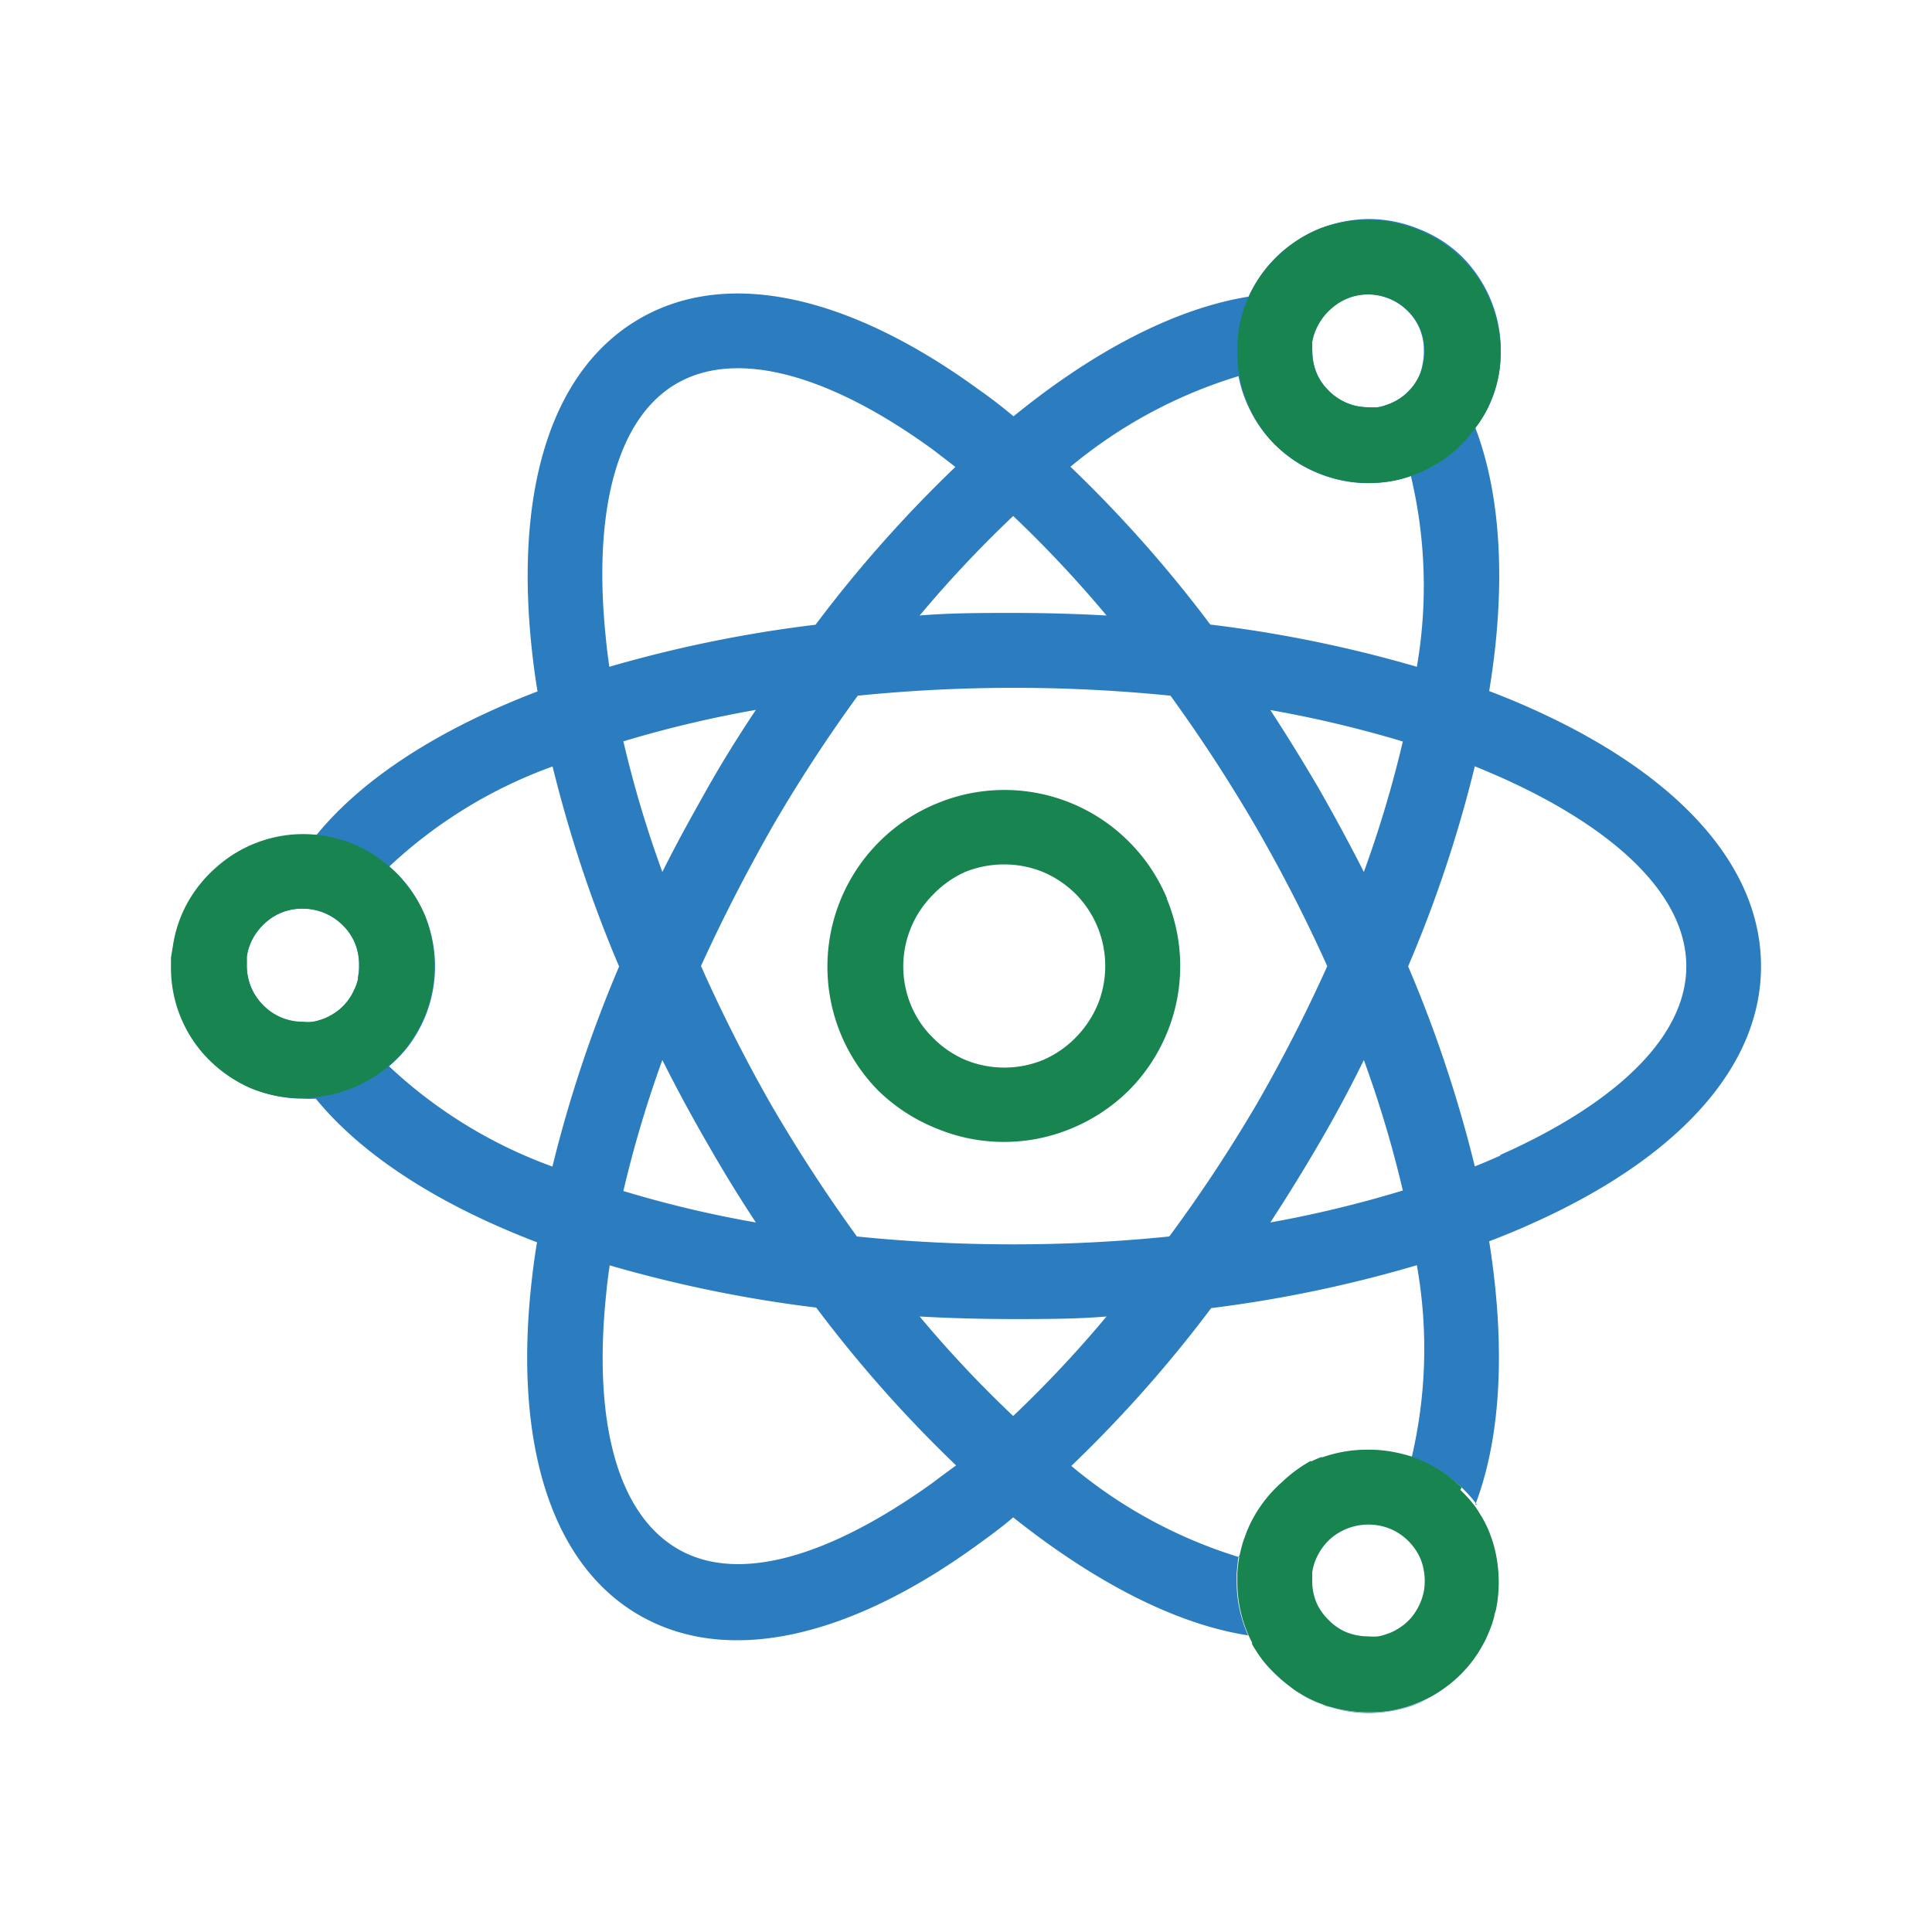
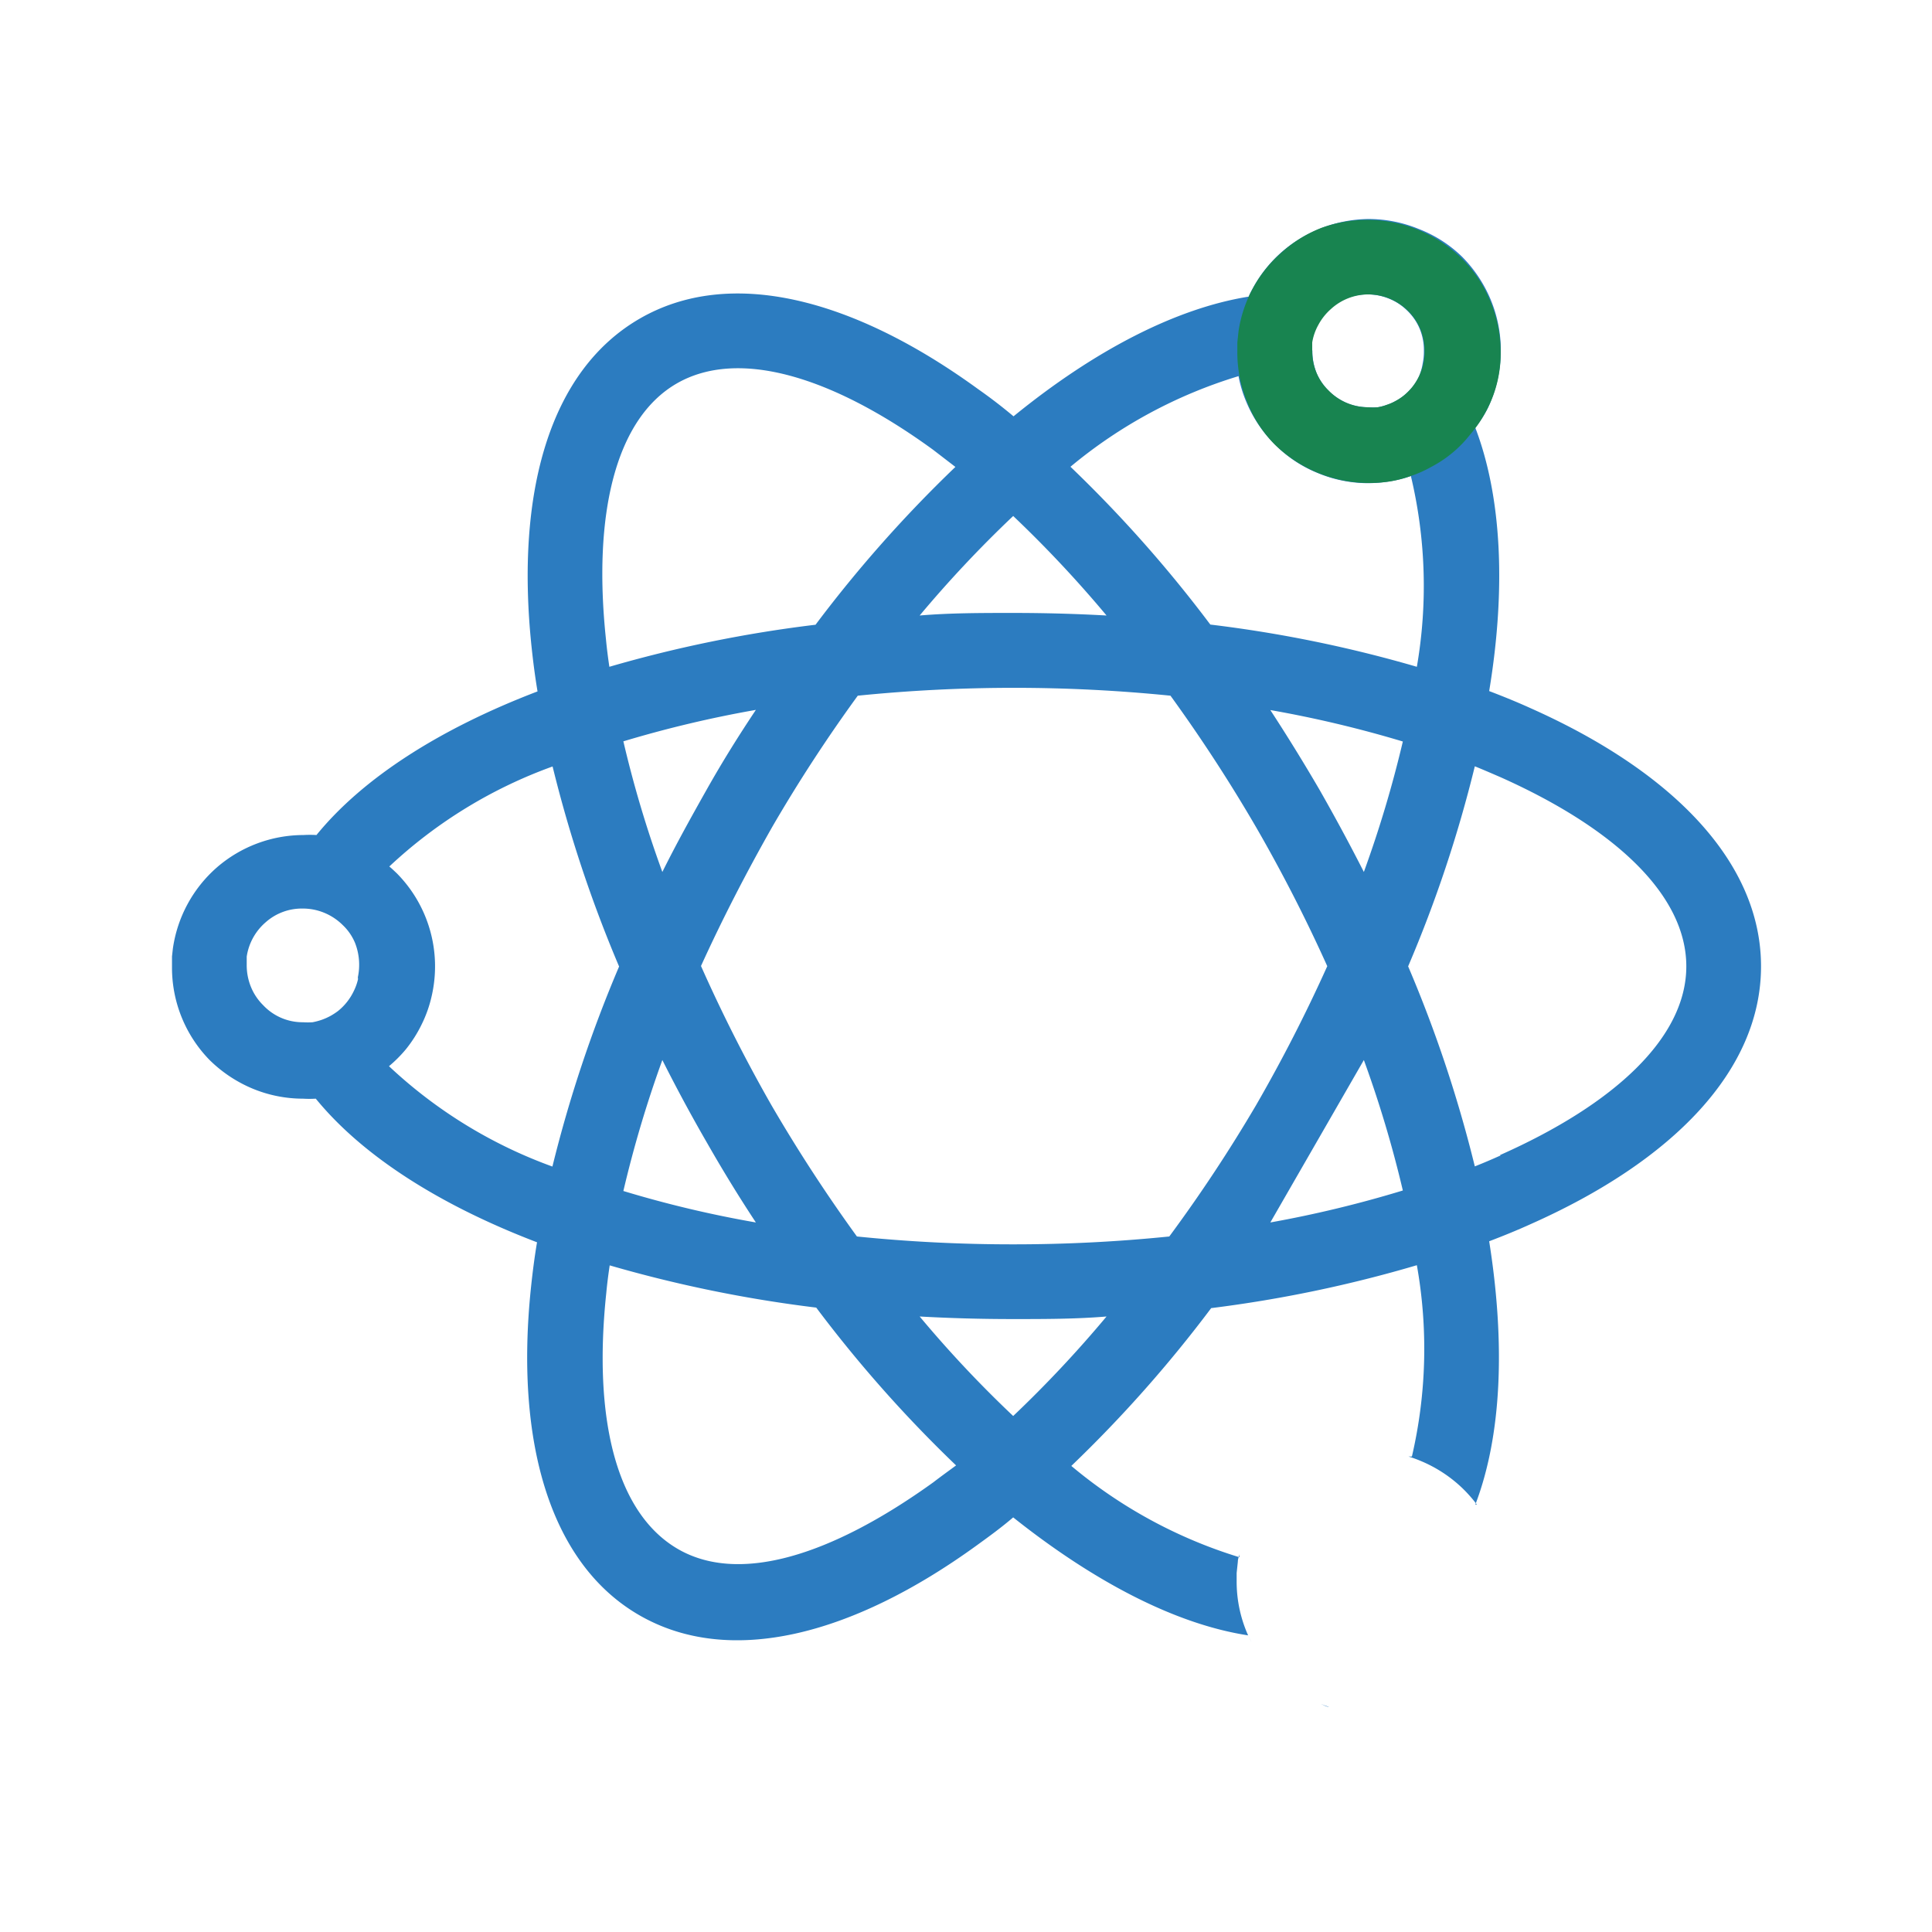
<svg xmlns="http://www.w3.org/2000/svg" id="Layer_1" data-name="Layer 1" viewBox="0 0 113 113">
  <defs>
    <style>.cls-1{fill:#2c7cc0;}.cls-2{fill:#188450;}</style>
  </defs>
  <title>invest-in-stc-icons-colour</title>
-   <path class="cls-1" d="M89.52,41.42c-.77-.35-1.58-.68-2.42-1,1-6.05.72-11.39-.81-15.4A7.44,7.44,0,0,0,87,23.91a7.84,7.84,0,0,0,.78-3.38,7.73,7.73,0,0,0-.59-3,7.88,7.88,0,0,0-1.67-2.51h0A7.52,7.52,0,0,0,83,13.4a7.73,7.73,0,0,0-3-.59A7.89,7.89,0,0,0,75,14.71h0a7.76,7.76,0,0,0-1.72,2.14c-.09.17-.18.33-.25.5-4.24.68-9,3.13-13.75,7q-1-.84-2.07-1.59c-7.37-5.36-14.55-7.16-19.8-4.12s-7.27,10.14-6.32,19.19c.09.85.2,1.72.35,2.61-5.73,2.19-10.22,5.07-12.93,8.4a6.45,6.45,0,0,0-.76,0,7.75,7.75,0,0,0-5.06,1.89h0a7.76,7.76,0,0,0-2.58,4.76l-.05.45,0,.54v.07A7.73,7.73,0,0,0,12.26,62h0a7.93,7.93,0,0,0,2.51,1.67,7.69,7.69,0,0,0,2.95.59,6.3,6.3,0,0,0,.75,0c2.72,3.33,7.21,6.21,12.94,8.4-.15.89-.26,1.76-.35,2.61-.95,9,1.08,16.17,6.33,19.2s12.43,1.23,19.79-4.12c.69-.5,1.38-1,2.08-1.6C64,92.52,68.76,95,73,95.65c.06.13.12.26.19.38a6.36,6.36,0,0,1-.28-.59,7.71,7.71,0,0,1-.58-3h0V92l.07-.66c0-.15.06-.29.09-.43,0,.05,0,.11,0,.17a28.08,28.08,0,0,1-9.83-5.34,75.88,75.88,0,0,0,8.18-9.23A75.33,75.33,0,0,0,82.87,74a27.81,27.81,0,0,1-.29,11.19l0,0h0l-.2,0a6.61,6.61,0,0,1,.67.24A7.91,7.91,0,0,1,85.49,87l0,0a8.1,8.1,0,0,1,.89,1L86.29,88c1.53-4,1.77-9.34.81-15.4.84-.32,1.65-.65,2.42-1,8.33-3.7,13.48-9,13.48-15.08S97.85,45.13,89.52,41.42Zm-12.8-21.1,0-.29a3.29,3.29,0,0,1,1.1-2h0a3.06,3.06,0,0,1,1-.61,3.32,3.32,0,0,1,1.16-.2,3.27,3.27,0,0,1,1.27.25,3.23,3.23,0,0,1,1.07.71h0a3.17,3.17,0,0,1,.72,1.06,3.27,3.27,0,0,1,.24,1.27,3.42,3.42,0,0,1-.07.75A3.12,3.12,0,0,1,83,22a3.23,3.23,0,0,1-.4.65,3.72,3.72,0,0,1-.53.52,3.18,3.18,0,0,1-.45.29h0a3.16,3.16,0,0,1-.5.22,3.46,3.46,0,0,1-.53.14,4.15,4.15,0,0,1-.55,0,3.27,3.27,0,0,1-1.27-.25,3.42,3.42,0,0,1-1.07-.72h0A3.35,3.35,0,0,1,77,21.81a3.47,3.47,0,0,1-.24-1.28h0ZM72.44,22a7.21,7.21,0,0,0,.46,1.52A7.66,7.66,0,0,0,74.57,26h0a7.46,7.46,0,0,0,2.51,1.67,7.64,7.64,0,0,0,2.94.59,8,8,0,0,0,1.27-.11h0a6.71,6.71,0,0,0,1.23-.31h0A27.75,27.75,0,0,1,82.87,39a75.33,75.33,0,0,0-12.08-2.47,75.88,75.88,0,0,0-8.18-9.23A28.08,28.08,0,0,1,72.44,22ZM59.26,30.18A69.48,69.48,0,0,1,64.72,36c-1.79-.1-3.61-.15-5.47-.15s-3.67,0-5.46.15A69.46,69.46,0,0,1,59.26,30.18ZM39.58,22.43h0c3.59-2.07,9.07-.44,15,3.88l1.3,1a75.88,75.88,0,0,0-8.18,9.23A75.54,75.54,0,0,0,35.64,39c-.08-.55-.15-1.09-.2-1.63C34.67,30.07,36,24.5,39.58,22.43ZM44.21,71.5a65.27,65.27,0,0,1-7.75-1.84A67.78,67.78,0,0,1,38.74,62c.81,1.61,1.67,3.21,2.6,4.82h0C42.27,68.45,43.22,70,44.21,71.5ZM38.74,51a65.77,65.77,0,0,1-2.28-7.64,67.29,67.29,0,0,1,7.75-1.84c-1,1.5-1.94,3-2.87,4.65S39.55,49.37,38.74,51Zm-17.8,6.27a3.09,3.09,0,0,1-.25.7,3.32,3.32,0,0,1-.93,1.17,3.88,3.88,0,0,1-.45.29h0a3.63,3.63,0,0,1-.5.22,3.79,3.79,0,0,1-.53.14,4.33,4.33,0,0,1-.55,0,3.16,3.16,0,0,1-2.34-1h0a3.19,3.19,0,0,1-.71-1.06,3.36,3.36,0,0,1-.25-1.28h0v-.22l0-.28a3.29,3.29,0,0,1,1.1-2h0a3.18,3.18,0,0,1,2.17-.81,3.27,3.27,0,0,1,1.27.25,3.33,3.33,0,0,1,1.07.71h0a3.05,3.05,0,0,1,.73,1.06,3.51,3.51,0,0,1,.16,2Zm1.8,5.1a7.72,7.72,0,0,0,1-1,7.58,7.58,0,0,0,.93-1.47,7.32,7.32,0,0,0,.58-1.65,7.74,7.74,0,0,0-2.05-7.18h0c-.14-.13-.28-.27-.43-.39a27.69,27.69,0,0,1,9.55-5.85,76.66,76.66,0,0,0,3.89,11.7,76.39,76.39,0,0,0-3.9,11.7A27.73,27.73,0,0,1,22.74,62.35ZM54.6,86.69c-6,4.32-11.42,6-15,3.88s-4.91-7.63-4.14-14.94c.05-.54.12-1.08.2-1.62a76.68,76.68,0,0,0,12.08,2.47,75.88,75.88,0,0,0,8.18,9.23C55.46,86.05,55,86.38,54.6,86.69Zm4.66-3.87A67.92,67.92,0,0,1,53.79,77q2.68.15,5.46.15c1.86,0,3.68,0,5.47-.15A69.48,69.48,0,0,1,59.26,82.82Zm9.13-10.5a89.89,89.89,0,0,1-9.14.46,89.84,89.84,0,0,1-9.13-.46,91.48,91.48,0,0,1-5-7.68A90.79,90.79,0,0,1,41,56.5q1.82-4,4.17-8.14h0a88.73,88.73,0,0,1,5-7.67,91.13,91.13,0,0,1,18.29,0,91.37,91.37,0,0,1,5,7.68,90.94,90.94,0,0,1,4.17,8.14,90.94,90.94,0,0,1-4.17,8.14A87.47,87.47,0,0,1,68.39,72.32Zm5.91-.82q1.47-2.25,2.87-4.65T79.77,62a67,67,0,0,1,2.28,7.63A67.29,67.29,0,0,1,74.3,71.5ZM79.77,51q-1.22-2.4-2.6-4.82h0q-1.4-2.4-2.87-4.65a67.29,67.29,0,0,1,7.75,1.84A67.78,67.78,0,0,1,79.77,51Zm8,16.58c-.49.22-1,.44-1.51.64a76,76,0,0,0-3.9-11.7,75.32,75.32,0,0,0,3.9-11.7c.52.21,1,.42,1.51.64,6.71,3,10.86,6.9,10.86,11.06S94.44,64.58,87.73,67.56Z" />
+   <path class="cls-1" d="M89.52,41.42c-.77-.35-1.58-.68-2.42-1,1-6.05.72-11.39-.81-15.4A7.44,7.44,0,0,0,87,23.91a7.84,7.84,0,0,0,.78-3.38,7.73,7.73,0,0,0-.59-3,7.88,7.88,0,0,0-1.67-2.51h0A7.52,7.52,0,0,0,83,13.4a7.73,7.73,0,0,0-3-.59A7.89,7.89,0,0,0,75,14.71h0a7.76,7.76,0,0,0-1.72,2.14c-.09.17-.18.33-.25.5-4.24.68-9,3.13-13.75,7q-1-.84-2.07-1.59c-7.37-5.36-14.55-7.16-19.8-4.12s-7.27,10.14-6.32,19.19c.09.85.2,1.72.35,2.61-5.73,2.19-10.22,5.07-12.93,8.4a6.45,6.45,0,0,0-.76,0,7.75,7.75,0,0,0-5.06,1.89h0a7.76,7.76,0,0,0-2.58,4.76l-.05.45,0,.54v.07A7.73,7.73,0,0,0,12.26,62h0a7.93,7.93,0,0,0,2.51,1.67,7.69,7.69,0,0,0,2.95.59,6.3,6.3,0,0,0,.75,0c2.72,3.33,7.21,6.21,12.94,8.4-.15.89-.26,1.76-.35,2.61-.95,9,1.08,16.17,6.33,19.2s12.43,1.23,19.79-4.12c.69-.5,1.38-1,2.08-1.6C64,92.52,68.76,95,73,95.65c.06.13.12.26.19.38a6.36,6.36,0,0,1-.28-.59,7.71,7.71,0,0,1-.58-3h0V92l.07-.66c0-.15.06-.29.09-.43,0,.05,0,.11,0,.17a28.08,28.08,0,0,1-9.83-5.34,75.88,75.88,0,0,0,8.18-9.23A75.33,75.33,0,0,0,82.87,74a27.81,27.81,0,0,1-.29,11.19l0,0h0l-.2,0a6.61,6.61,0,0,1,.67.24A7.91,7.91,0,0,1,85.49,87l0,0a8.1,8.1,0,0,1,.89,1L86.29,88c1.53-4,1.77-9.34.81-15.4.84-.32,1.65-.65,2.42-1,8.33-3.7,13.48-9,13.48-15.08S97.85,45.13,89.52,41.42Zm-12.8-21.1,0-.29a3.29,3.29,0,0,1,1.1-2h0a3.06,3.06,0,0,1,1-.61,3.32,3.32,0,0,1,1.16-.2,3.27,3.27,0,0,1,1.27.25,3.23,3.23,0,0,1,1.07.71h0a3.17,3.17,0,0,1,.72,1.06,3.27,3.27,0,0,1,.24,1.27,3.42,3.42,0,0,1-.07.75A3.12,3.12,0,0,1,83,22a3.23,3.23,0,0,1-.4.65,3.72,3.72,0,0,1-.53.52,3.18,3.18,0,0,1-.45.29h0a3.16,3.16,0,0,1-.5.22,3.46,3.46,0,0,1-.53.14,4.15,4.15,0,0,1-.55,0,3.27,3.27,0,0,1-1.27-.25,3.42,3.42,0,0,1-1.07-.72h0A3.35,3.35,0,0,1,77,21.81a3.47,3.47,0,0,1-.24-1.28h0ZM72.44,22a7.21,7.21,0,0,0,.46,1.52A7.66,7.66,0,0,0,74.57,26h0a7.46,7.46,0,0,0,2.51,1.67,7.64,7.64,0,0,0,2.94.59,8,8,0,0,0,1.27-.11h0a6.71,6.71,0,0,0,1.23-.31h0A27.75,27.75,0,0,1,82.87,39a75.33,75.33,0,0,0-12.08-2.47,75.88,75.88,0,0,0-8.18-9.23A28.08,28.08,0,0,1,72.44,22ZM59.26,30.18A69.48,69.48,0,0,1,64.72,36c-1.79-.1-3.61-.15-5.47-.15s-3.67,0-5.46.15A69.46,69.46,0,0,1,59.26,30.18ZM39.58,22.43h0c3.59-2.07,9.07-.44,15,3.88l1.3,1a75.88,75.88,0,0,0-8.18,9.23A75.54,75.54,0,0,0,35.64,39c-.08-.55-.15-1.09-.2-1.63C34.67,30.07,36,24.5,39.58,22.43ZM44.21,71.5a65.27,65.27,0,0,1-7.75-1.84A67.78,67.78,0,0,1,38.74,62c.81,1.61,1.67,3.21,2.6,4.82h0C42.27,68.45,43.22,70,44.21,71.5ZM38.74,51a65.77,65.77,0,0,1-2.28-7.64,67.29,67.29,0,0,1,7.75-1.84c-1,1.5-1.94,3-2.87,4.65S39.55,49.37,38.74,51Zm-17.8,6.27a3.09,3.09,0,0,1-.25.7,3.32,3.32,0,0,1-.93,1.17,3.88,3.88,0,0,1-.45.29h0a3.63,3.63,0,0,1-.5.22,3.79,3.79,0,0,1-.53.14,4.33,4.33,0,0,1-.55,0,3.16,3.16,0,0,1-2.34-1h0a3.19,3.19,0,0,1-.71-1.06,3.36,3.36,0,0,1-.25-1.28h0v-.22l0-.28a3.29,3.29,0,0,1,1.1-2h0a3.18,3.18,0,0,1,2.17-.81,3.27,3.27,0,0,1,1.27.25,3.33,3.33,0,0,1,1.07.71h0a3.05,3.05,0,0,1,.73,1.06,3.51,3.51,0,0,1,.16,2Zm1.8,5.1a7.72,7.72,0,0,0,1-1,7.58,7.58,0,0,0,.93-1.47,7.32,7.32,0,0,0,.58-1.65,7.74,7.74,0,0,0-2.05-7.18h0c-.14-.13-.28-.27-.43-.39a27.69,27.69,0,0,1,9.55-5.85,76.66,76.66,0,0,0,3.89,11.7,76.39,76.39,0,0,0-3.9,11.7A27.73,27.73,0,0,1,22.74,62.35ZM54.6,86.69c-6,4.32-11.42,6-15,3.88s-4.91-7.63-4.14-14.94c.05-.54.12-1.08.2-1.62a76.68,76.68,0,0,0,12.08,2.47,75.88,75.88,0,0,0,8.18,9.23C55.46,86.05,55,86.38,54.6,86.69Zm4.66-3.87A67.92,67.92,0,0,1,53.79,77q2.68.15,5.46.15c1.86,0,3.68,0,5.47-.15A69.48,69.48,0,0,1,59.26,82.82Zm9.13-10.5a89.89,89.89,0,0,1-9.14.46,89.84,89.84,0,0,1-9.13-.46,91.48,91.48,0,0,1-5-7.68A90.79,90.79,0,0,1,41,56.5q1.82-4,4.17-8.14h0a88.73,88.73,0,0,1,5-7.67,91.13,91.13,0,0,1,18.29,0,91.37,91.37,0,0,1,5,7.68,90.94,90.94,0,0,1,4.17,8.14,90.94,90.94,0,0,1-4.17,8.14A87.47,87.47,0,0,1,68.39,72.32Zm5.91-.82T79.77,62a67,67,0,0,1,2.28,7.63A67.29,67.29,0,0,1,74.3,71.5ZM79.77,51q-1.22-2.4-2.6-4.82h0q-1.4-2.4-2.87-4.65a67.29,67.29,0,0,1,7.75,1.84A67.78,67.78,0,0,1,79.77,51Zm8,16.58c-.49.22-1,.44-1.51.64a76,76,0,0,0-3.9-11.7,75.32,75.32,0,0,0,3.9-11.7c.52.21,1,.42,1.51.64,6.71,3,10.86,6.9,10.86,11.06S94.44,64.58,87.73,67.56Z" />
  <path class="cls-2" d="M87.15,17.57a7.47,7.47,0,0,0-1.68-2.48h0a7.9,7.9,0,0,0-8.16-1.77A7.53,7.53,0,0,0,75,14.73h0a7.61,7.61,0,0,0-2.56,4.64l-.07.66v.5h0a7.62,7.62,0,0,0,.58,3A7.33,7.33,0,0,0,74.56,26h0a7.93,7.93,0,0,0,6.73,2.16,7.2,7.2,0,0,0,1.23-.32,6.74,6.74,0,0,0,1.17-.52h0A7,7,0,0,0,86,25.4,7.48,7.48,0,0,0,87,23.9a7.08,7.08,0,0,0,.77-3.37A7.69,7.69,0,0,0,87.15,17.57Zm-3.9,3.71A3.57,3.57,0,0,1,83,22a3.26,3.26,0,0,1-.94,1.17,3.18,3.18,0,0,1-.45.29h0a2.81,2.81,0,0,1-.51.22,2.51,2.51,0,0,1-.52.14,3.13,3.13,0,0,1-.56,0,3.22,3.22,0,0,1-2.33-1h0A3,3,0,0,1,77,21.8a3.27,3.27,0,0,1-.25-1.27h0v-.22l0-.28A3.15,3.15,0,0,1,77.11,19a3.34,3.34,0,0,1,.74-.93h0A3.26,3.26,0,0,1,80,17.22a3.28,3.28,0,0,1,1.28.25,3.33,3.33,0,0,1,1.07.71h0a3.27,3.27,0,0,1,.72,1.06,3.32,3.32,0,0,1,.25,1.28A3.52,3.52,0,0,1,83.25,21.28Z" />
-   <path class="cls-2" d="M68.26,52.56A10.25,10.25,0,0,0,66,49.2h0A10.28,10.28,0,0,0,54.78,47a10.25,10.25,0,0,0-3.36,2.24h0a10.32,10.32,0,0,0,0,14.6A10.42,10.42,0,0,0,54.77,66a10.27,10.27,0,0,0,7.9,0A10.42,10.42,0,0,0,66,63.8h0a10.32,10.32,0,0,0,2.24-3.35h0a10.25,10.25,0,0,0,0-7.89Zm-4.06,6.2a6.09,6.09,0,0,1-1.28,1.92h0A6,6,0,0,1,61,62h0a6,6,0,0,1-4.52,0h0a5.89,5.89,0,0,1-1.91-1.3,5.71,5.71,0,0,1-1.29-1.91h0a5.93,5.93,0,0,1,1.28-6.45A6,6,0,0,1,56.45,51a6,6,0,0,1,2.27-.44A6,6,0,0,1,61,51a6.12,6.12,0,0,1,1.92,1.29,6,6,0,0,1,1.29,6.45Z" />
  <path class="cls-1" d="M77.33,99.69a2.83,2.83,0,0,0,.41.14c-.18,0-.35-.12-.52-.18Z" />
  <path class="cls-1" d="M76.24,99.18l-.39-.24Z" />
-   <path class="cls-1" d="M82.54,99.75a7.34,7.34,0,0,1-1.22.32,8.45,8.45,0,0,1-3.57-.24,7.54,7.54,0,0,0,2.27.36,7.73,7.73,0,0,0,3-.59c.26-.11.51-.23.76-.36h0A7.54,7.54,0,0,1,82.54,99.75Z" />
  <path class="cls-2" d="M77.75,99.83h0Z" />
-   <path class="cls-2" d="M77.06,99.59a1,1,0,0,1,.16.06c-.34-.14-.66-.3-1-.47A9,9,0,0,0,77.06,99.59Z" />
-   <path class="cls-2" d="M85.49,87A7.91,7.91,0,0,0,83,85.36a6.61,6.61,0,0,0-.67-.24c-.24-.07-.5-.13-.75-.18A7.74,7.74,0,0,0,80,84.79a7.9,7.9,0,0,0-2.64.44l-.1,0c-.18.07-.35.14-.53.23l-.09,0A8,8,0,0,0,75,86.67h0a7.8,7.8,0,0,0-1.72,2.15,6.81,6.81,0,0,0-.47,1.07l-.08.21a9.29,9.29,0,0,0-.29,1.21l-.07.66v.5h0a7.71,7.71,0,0,0,.58,3,6.36,6.36,0,0,0,.28.59l0,.1a.05.05,0,0,0,0,0A7.81,7.81,0,0,0,74,97.29h0a9.16,9.16,0,0,0,.68.71,8.93,8.93,0,0,0,.75.63c.13.1.27.21.41.3l.39.24c.32.17.64.33,1,.47.17.06.34.13.52.18h0a8.45,8.45,0,0,0,3.57.24,7.34,7.34,0,0,0,1.22-.32,7.54,7.54,0,0,0,1.17-.51h0a8,8,0,0,0,1.74-1.31h0a8.11,8.11,0,0,0,.76-.89l.24-.35.09-.15c.13-.22.26-.44.37-.67l0,0c.1-.22.19-.44.28-.66l.09-.25.12-.41c0-.13.07-.27.1-.4a8.09,8.09,0,0,0,.16-1.62,8.51,8.51,0,0,0-.2-1.78,7.74,7.74,0,0,0-.45-1.36c-.1-.22-.22-.45-.34-.66l-.06-.09c-.1-.17-.2-.33-.31-.49a8.1,8.1,0,0,0-.89-1Zm-2.24,6.2a3.27,3.27,0,0,1-.25.7,3.66,3.66,0,0,1-.4.64,3.24,3.24,0,0,1-.53.52,3.88,3.88,0,0,1-.45.29h0a2.53,2.53,0,0,1-.51.22,2.51,2.51,0,0,1-.52.14,3,3,0,0,1-.55,0,3.47,3.47,0,0,1-1.28-.24,3.15,3.15,0,0,1-1.06-.73h0A3.19,3.19,0,0,1,77,93.74a3.27,3.27,0,0,1-.25-1.27h0v-.22l0-.28a3.15,3.15,0,0,1,.36-1.07,3.34,3.34,0,0,1,.74-.93h0a3.39,3.39,0,0,1,3.44-.56,3.33,3.33,0,0,1,1.07.71h0a3.34,3.34,0,0,1,.73,1.07,3.46,3.46,0,0,1,.24,1.27A3.52,3.52,0,0,1,83.25,93.22Z" />
-   <path class="cls-2" d="M24.85,53.54a7.78,7.78,0,0,0-1.68-2.48h0a7.63,7.63,0,0,0-10.5-.35h0a7.79,7.79,0,0,0-1.73,2.14,7.52,7.52,0,0,0-.83,2.5L10,56v.5h0a7.62,7.62,0,0,0,.57,3,7.48,7.48,0,0,0,1.65,2.48h0a8,8,0,0,0,2.47,1.68,7.9,7.9,0,0,0,3,.57A8.06,8.06,0,0,0,19,64.1a7.1,7.1,0,0,0,1.22-.32,7.19,7.19,0,0,0,1.18-.52h0a7.14,7.14,0,0,0,2.29-1.89,8,8,0,0,0,.94-1.5,7.32,7.32,0,0,0,.58-1.62,7.91,7.91,0,0,0,.18-1.75A7.65,7.65,0,0,0,24.85,53.54Zm-3.91,3.71a2.61,2.61,0,0,1-.25.69,3.1,3.1,0,0,1-.93,1.17,3.18,3.18,0,0,1-.45.29h0a2.45,2.45,0,0,1-.5.22,2.78,2.78,0,0,1-.53.14,3,3,0,0,1-.55,0,3.27,3.27,0,0,1-1.27-.25,3.31,3.31,0,0,1-1.07-.72h0a3.35,3.35,0,0,1-.71-1.06,3.27,3.27,0,0,1-.24-1.27h0v-.22l0-.28a3.13,3.13,0,0,1,.35-1.07,3.57,3.57,0,0,1,.75-.93h0a3.13,3.13,0,0,1,2.16-.81,3.27,3.27,0,0,1,1.27.25,3.33,3.33,0,0,1,1.07.71h0a3.27,3.27,0,0,1,.72,1.06A3.32,3.32,0,0,1,21,56.5,3,3,0,0,1,20.94,57.25Z" />
</svg>